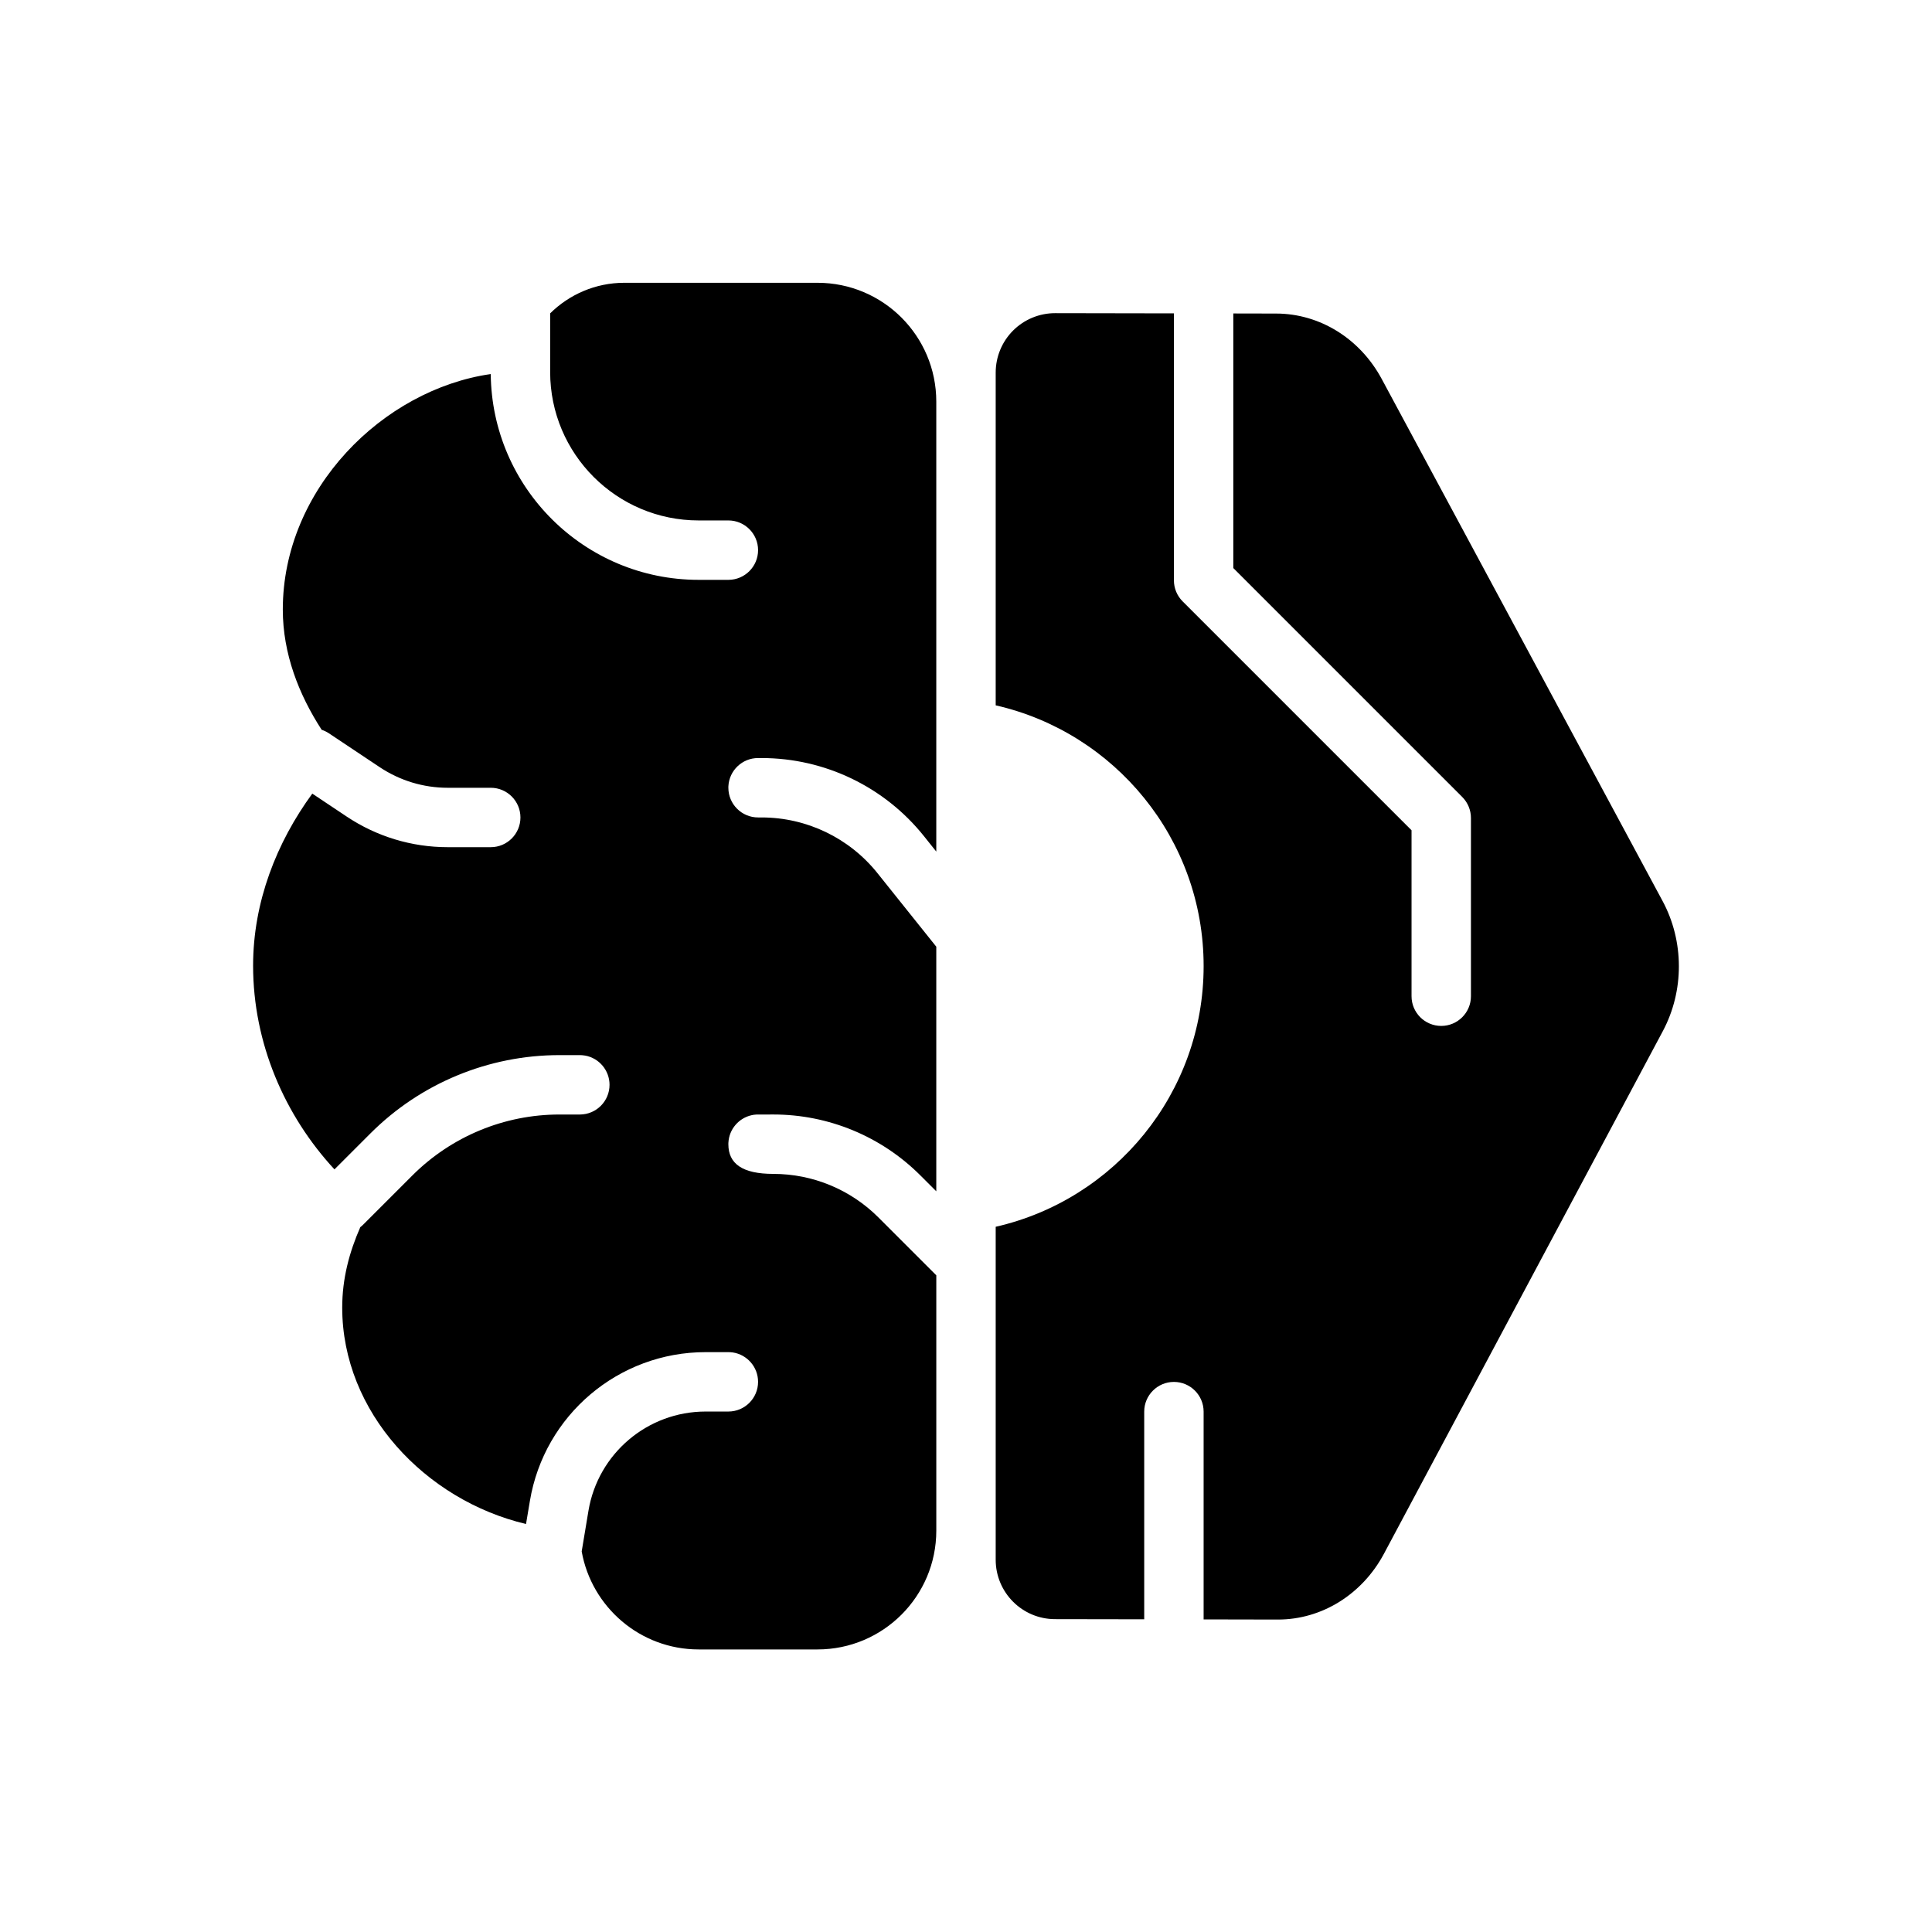
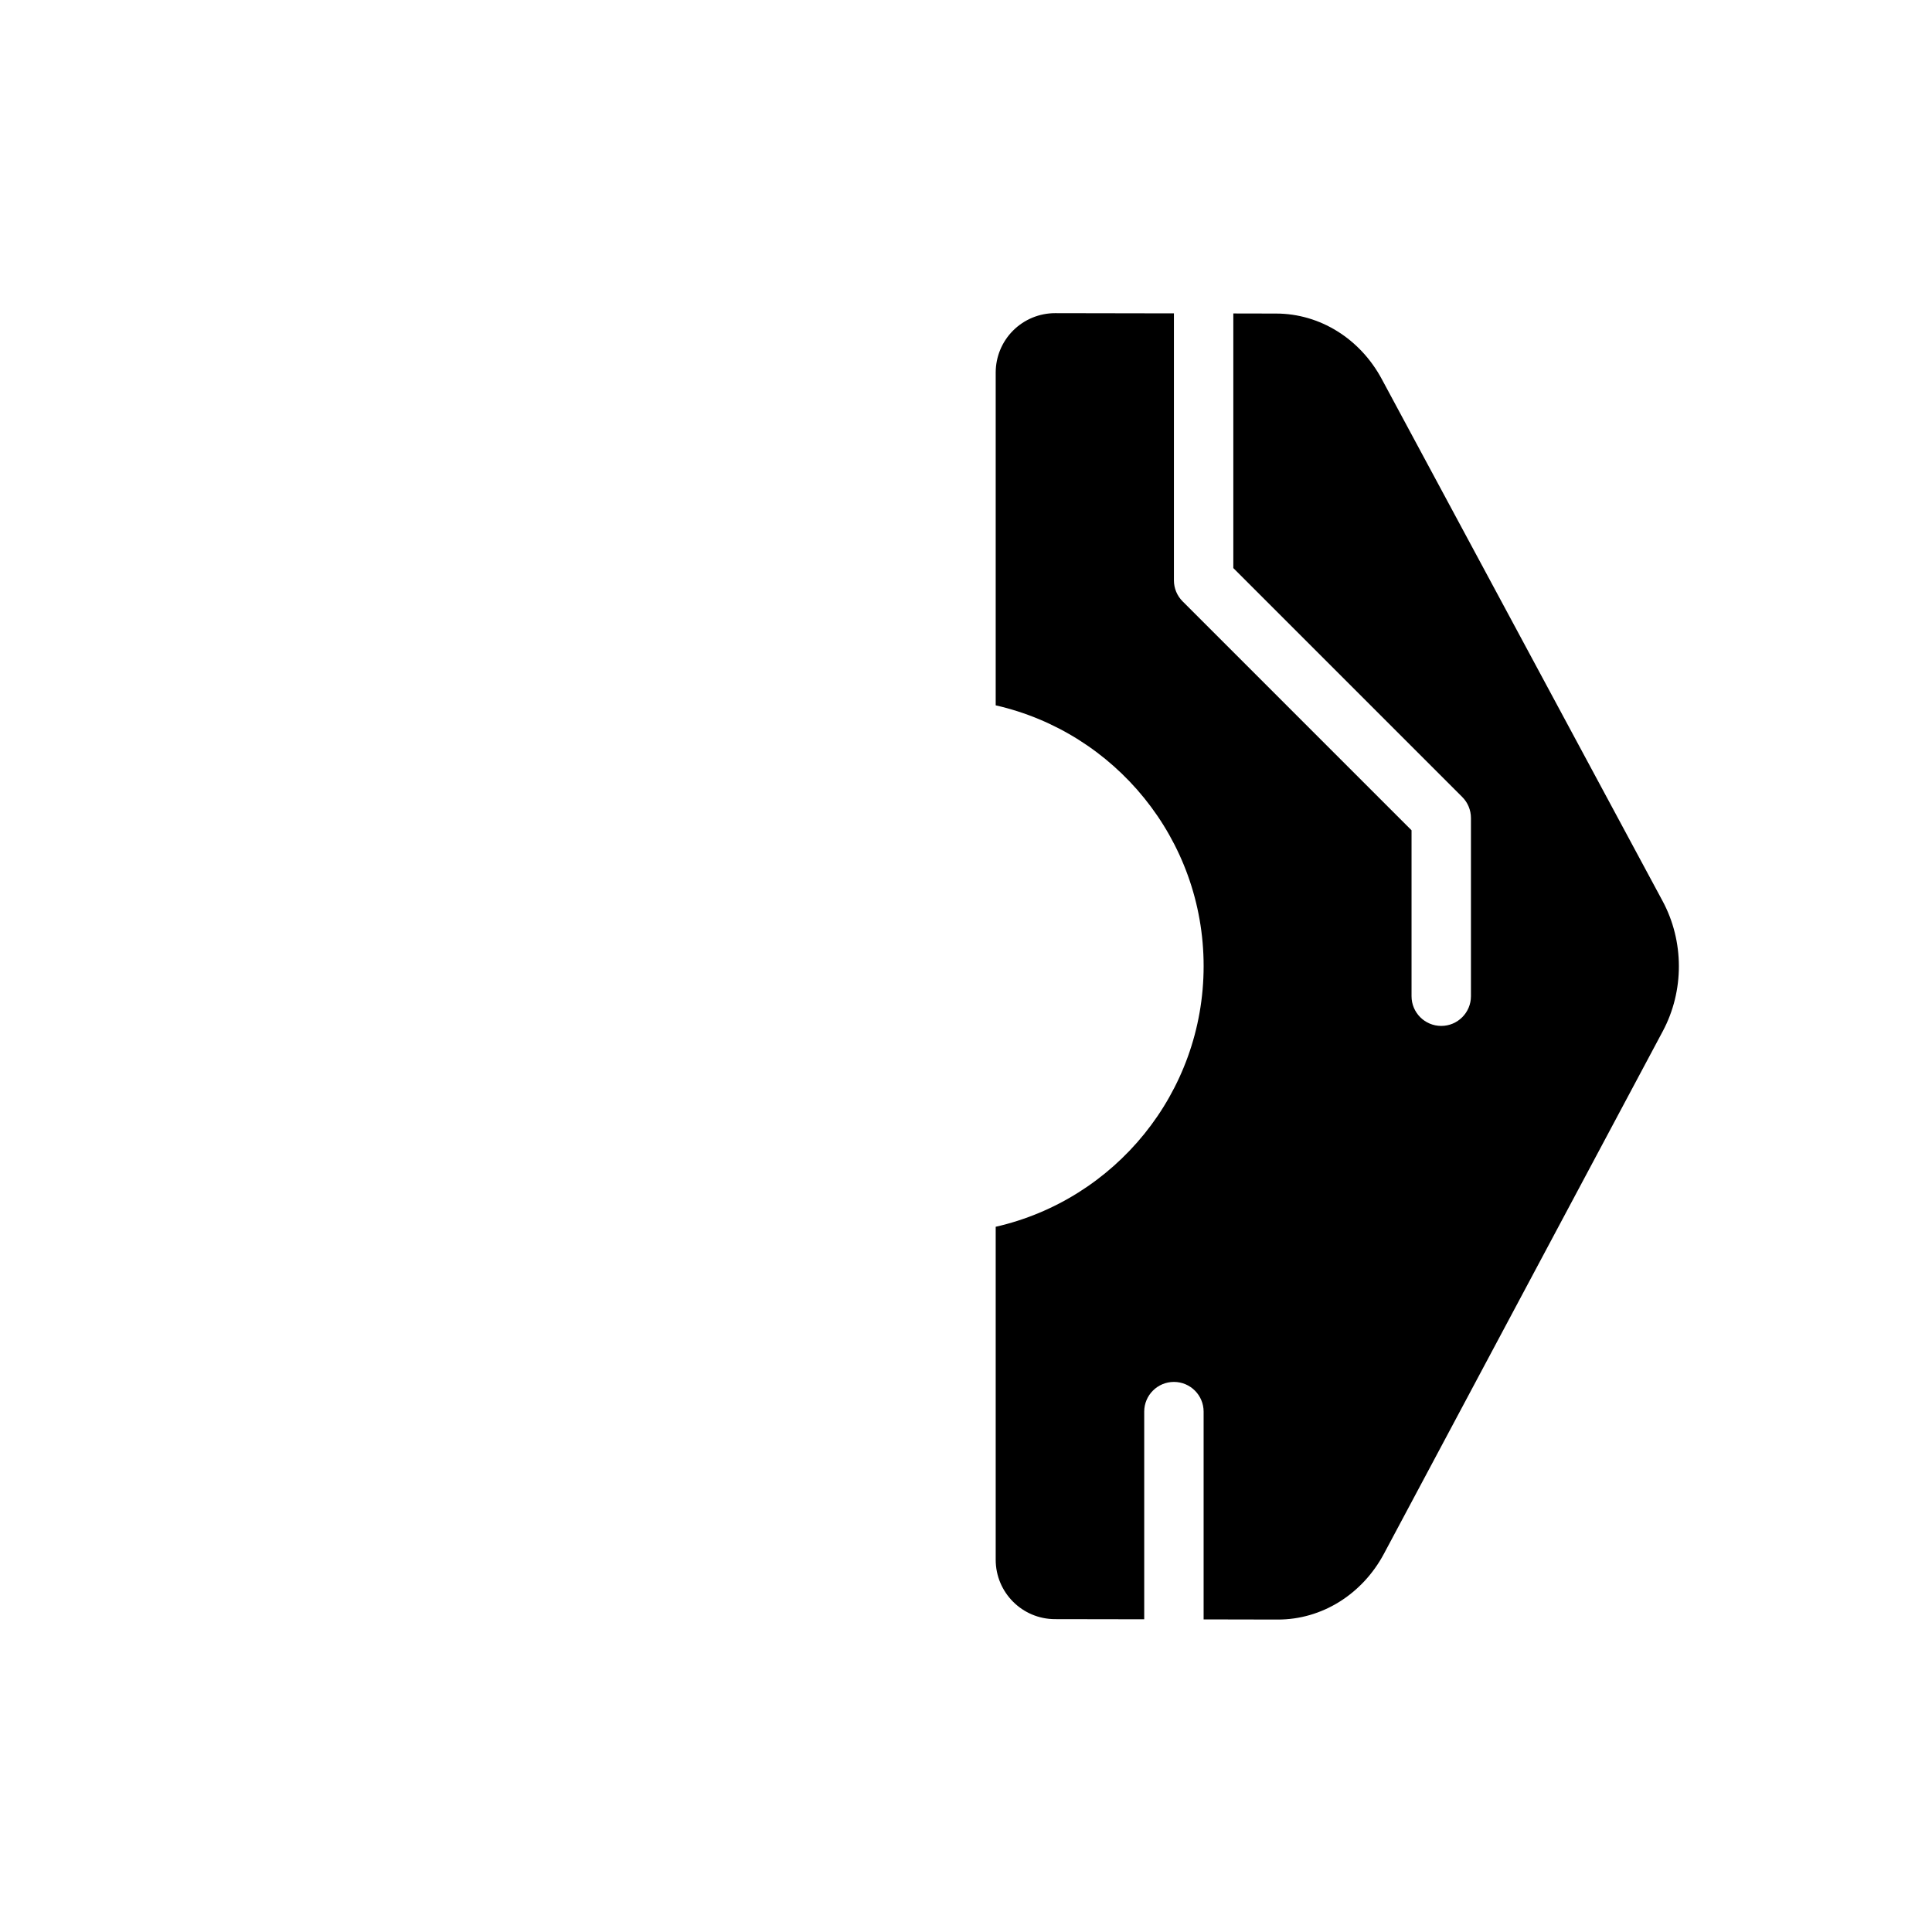
<svg xmlns="http://www.w3.org/2000/svg" fill="#000000" width="800px" height="800px" version="1.1" viewBox="144 144 512 512">
  <g fill-rule="evenodd">
-     <path d="m289.79 227.05c5.062-5.008 12.035-8.109 19.648-8.109h51.199c17.391 0 31.488 14.098 31.488 31.488v119.25l-3.289-4.117c-10.453-13.066-26.285-20.672-43.02-20.672h-0.922c-4.203 0-7.637 3.297-7.863 7.445l-0.008 0.426c0 4.344 3.527 7.871 7.871 7.871h0.922c11.957 0 23.262 5.434 30.723 14.77l15.586 19.484v64.824l-4.219-4.219c-10.336-10.336-24.34-16.137-38.949-16.137l-4.535 0.016c-0.441 0.023-0.844 0.078-1.203 0.164-3.402 0.738-5.992 3.684-6.18 7.258h-0.008s-0.008 0-0.008 0.434c0 5.172 3.699 7.871 11.934 7.871 10.43 0 20.438 4.148 27.82 11.523l15.352 15.352v67.66c0 17.391-14.098 31.488-31.488 31.488h-31.488c-15.484 0-28.371-11.219-31-25.969l1.793-10.777c2.535-15.176 15.664-26.301 31.047-26.301h6.031c4.344 0 7.871-3.527 7.871-7.871 0-3.938-2.898-7.203-6.676-7.785-0.41-0.062-0.875-0.086-1.195-0.086h-6.031c-23.082 0-42.777 16.688-46.57 39.453l-1.023 6.094c-26.641-6.305-48.711-29.605-48.711-57.355 0-7.707 1.898-14.719 4.793-21.309 0.27-0.203 0.527-0.434 0.77-0.676 0 0 6.172-6.164 13.043-13.043 10.336-10.328 24.348-16.137 38.965-16.137h5.449c4.32-0.023 7.824-3.543 7.824-7.871 0-3.856-2.785-7.078-6.453-7.746-0.504-0.094-1.172-0.125-1.418-0.125h-5.398c-18.789 0-36.809 7.461-50.098 20.75l-9.531 9.531c-13.145-14.199-21.562-33.379-21.562-53.996 0-16.887 6.25-32.691 15.688-45.586l9.156 6.109c7.91 5.273 17.207 8.086 26.711 8.086h11.422c4.344 0 7.871-3.527 7.871-7.871s-3.527-7.871-7.871-7.871h-11.422c-6.398 0-12.648-1.898-17.973-5.441-6.398-4.266-13.469-8.98-13.469-8.98-0.621-0.41-1.273-0.723-1.945-0.945-6.039-9.328-10.297-20.152-10.297-31.867 0-31.891 26.504-58.277 55.105-62.41 0.309 30.172 24.859 54.539 55.105 54.539h7.871 0.047c4.32-0.023 7.824-3.543 7.824-7.871 0-4.344-3.527-7.871-7.871-7.871h-7.871c-21.734 0-39.359-17.625-39.359-39.359v-15.508z" />
    <path d="m455.1 227.04v70.762c0 2.086 0.828 4.086 2.305 5.566l60.668 60.668v43.973c0 4.344 3.527 7.871 7.871 7.871s7.871-3.527 7.871-7.871v-47.23c0-2.086-0.828-4.094-2.305-5.566l-60.668-60.668v-67.473l11.367 0.023c11.547 0.016 22.207 6.629 27.969 17.352 17.84 33.148 56.625 105.24 74.422 138.33 5.738 10.668 5.762 23.797 0.062 34.488-17.672 33.109-56.137 105.19-73.895 138.48-5.769 10.809-16.516 17.477-28.141 17.453l-19.656-0.039v-55.066c0-4.344-3.527-7.871-7.871-7.871s-7.871 3.527-7.871 7.871v55.035l-23.648-0.039c-8.684-0.016-15.711-7.062-15.711-15.742v-88.238c31.535-7.172 55.105-35.402 55.105-69.094s-23.57-61.922-55.105-69.094v-88.184c0-4.18 1.66-8.195 4.621-11.148 2.961-2.953 6.977-4.606 11.156-4.598l31.457 0.055z" />
  </g>
</svg>